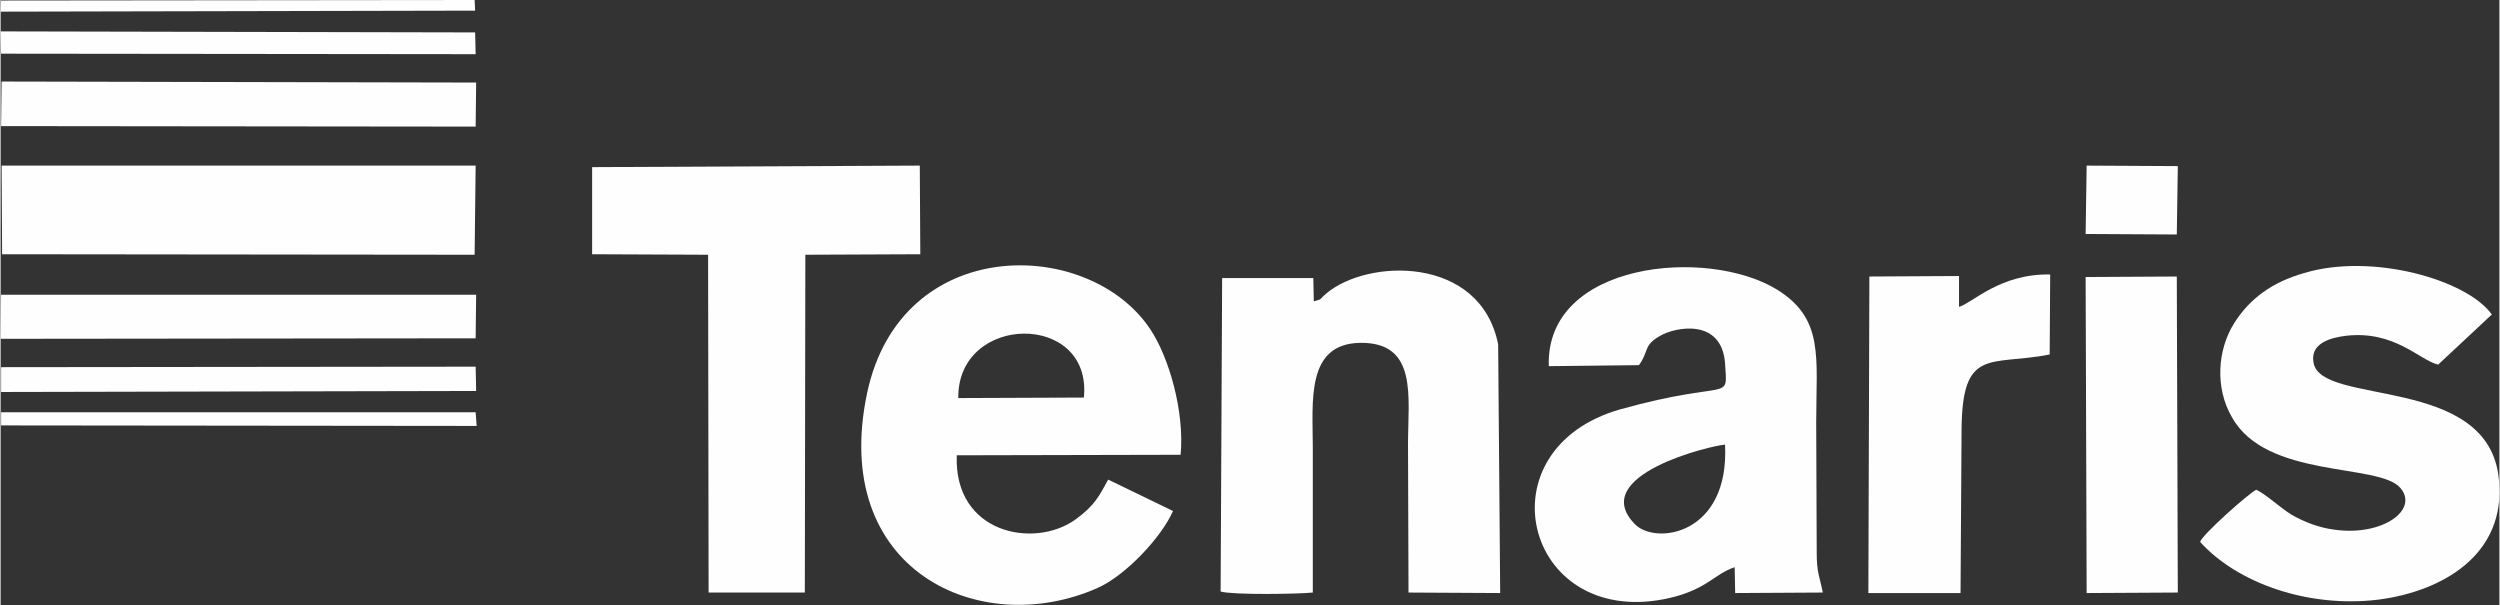
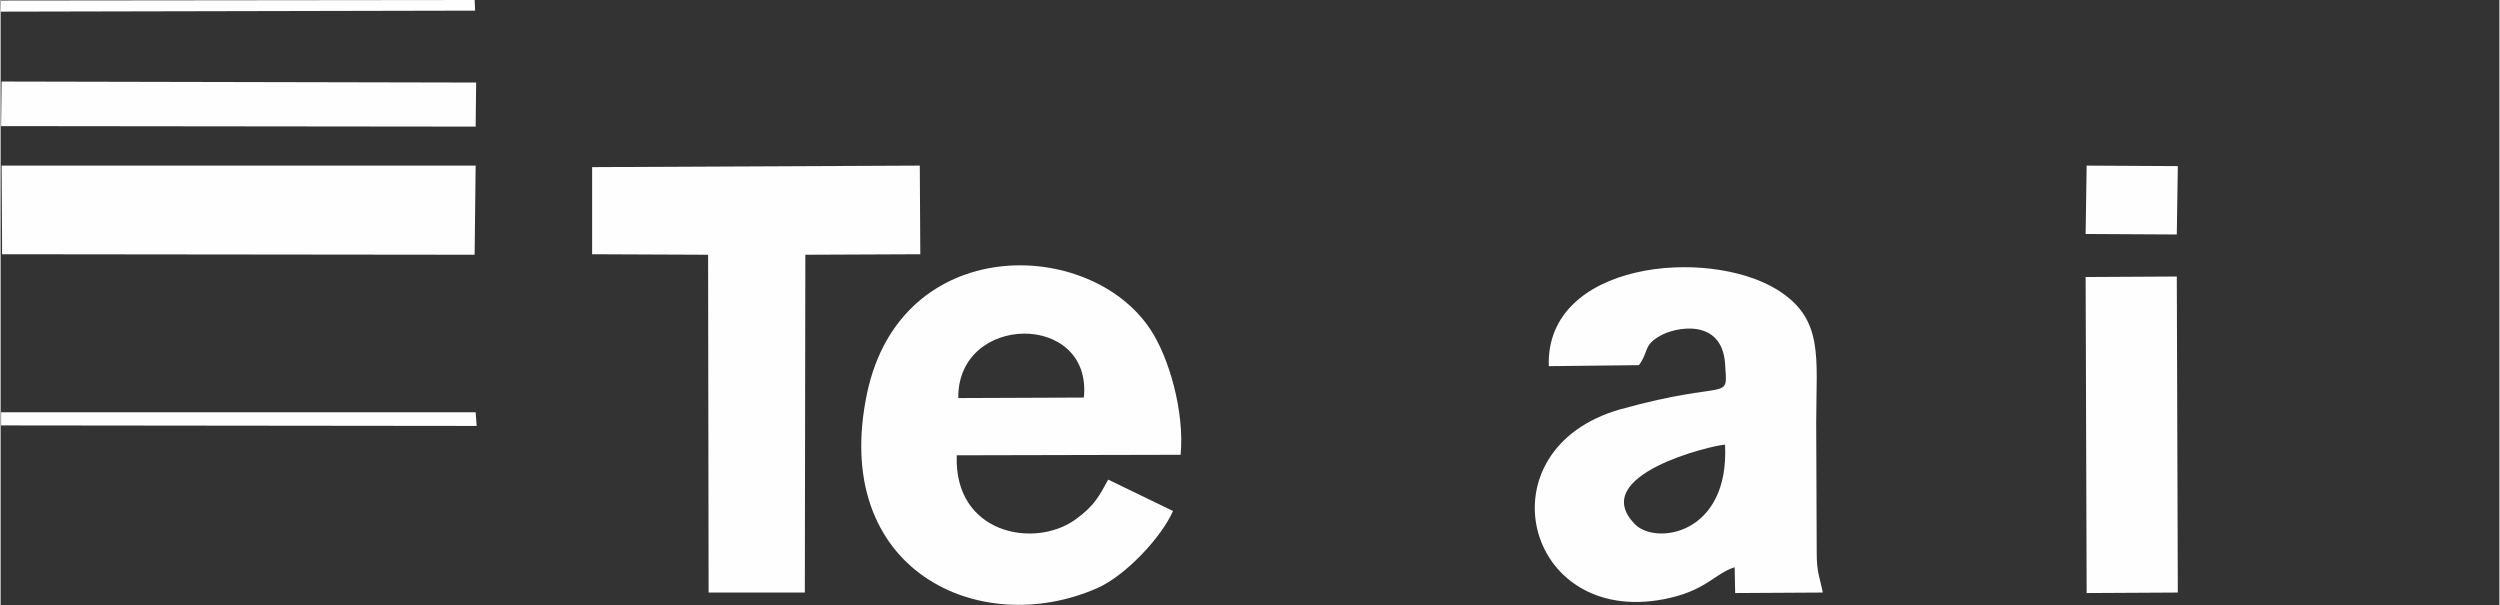
<svg xmlns="http://www.w3.org/2000/svg" xml:space="preserve" width="12.818in" height="3.103in" version="1.1" style="shape-rendering:geometricPrecision; text-rendering:geometricPrecision; image-rendering:optimizeQuality; fill-rule:evenodd; clip-rule:evenodd" viewBox="0 0 4934 1195">
  <rect x="0" y="0" width="4934" height="1195" fill="#333333" stroke="none" />
  <defs>
    <style type="text/css">
   
    .fil0 {fill:#FEFEFE}
   
  </style>
  </defs>
  <g id="Capa_x0020_1">
    <g id="_2196082360320">
      <path class="fil0" d="M1891 786c-2,-168 265,-171 248,-1l-248 1zm296 161c-17,31 -27,52 -65,79 -81,58 -240,28 -234,-127l442 -1c8,-85 -23,-193 -60,-248 -121,-182 -492,-189 -559,126 -74,350 222,488 455,385 56,-25 126,-100 149,-152l-128 -62z" />
      <path class="fil0" d="M3405 878c9,178 -137,199 -178,157 -95,-97 153,-156 178,-157zm-170 -157c20,-27 8,-39 42,-58 29,-17 121,-36 128,54 5,80 13,30 -206,91 -277,78 -191,429 86,375 30,-6 52,-14 74,-26 22,-12 42,-30 65,-37l1 51 173 -1c-6,-31 -12,-38 -12,-79l-1 -257c0,-129 16,-204 -77,-262 -138,-85 -458,-55 -451,151l178 -2z" />
-       <path class="fil0" d="M2593 595l-1 -46 -180 0 -3 619c24,7 154,5 182,2l0 -287c0,-90 -14,-204 93,-206 115,-2 95,107 95,200l1 293 181 1 -4 -491c-35,-176 -258,-170 -340,-100 -16,14 -5,9 -24,15z" />
      <polygon class="fil0" points="1168,502 1397,503 1398,1170 1588,1170 1589,503 1816,502 1815,327 1168,330 " />
-       <path class="fil0" d="M4919 621c-49,-69 -237,-122 -370,-82 -64,18 -108,51 -138,98 -34,53 -39,129 -5,187 68,122 289,90 332,139 38,43 -34,96 -129,83 -31,-4 -60,-15 -86,-30 -21,-13 -50,-40 -69,-49 -15,7 -107,89 -111,103 73,81 213,131 352,114 125,-16 253,-88 238,-237 -19,-209 -352,-144 -366,-231 -7,-37 31,-49 64,-53 96,-11 145,48 182,57l106 -99z" />
+       <path class="fil0" d="M4919 621l106 -99z" />
      <polygon class="fil0" points="3,502 936,503 938,327 2,327 " />
-       <path class="fil0" d="M3867 606l0 -61 -177 1 -2 625 182 0 2 -321c1,-166 56,-127 174,-150l1 -158c-99,-2 -153,56 -180,64z" />
      <polygon class="fil0" points="4119,1171 4299,1170 4297,546 4117,547 " />
      <polygon class="fil0" points="1,249 938,250 939,163 2,161 " />
-       <polygon class="fil0" points="0,669 938,668 939,582 1,582 " />
-       <polygon class="fil0" points="1,774 939,772 938,724 1,725 " />
-       <polygon class="fil0" points="1,106 938,107 937,64 0,62 " />
      <polygon class="fil0" points="1,814 1,840 940,841 938,814 " />
      <polygon class="fil0" points="4117,462 4297,463 4299,328 4119,327 " />
      <polygon class="fil0" points="0,23 937,21 936,0 1,1 " />
    </g>
  </g>
</svg>